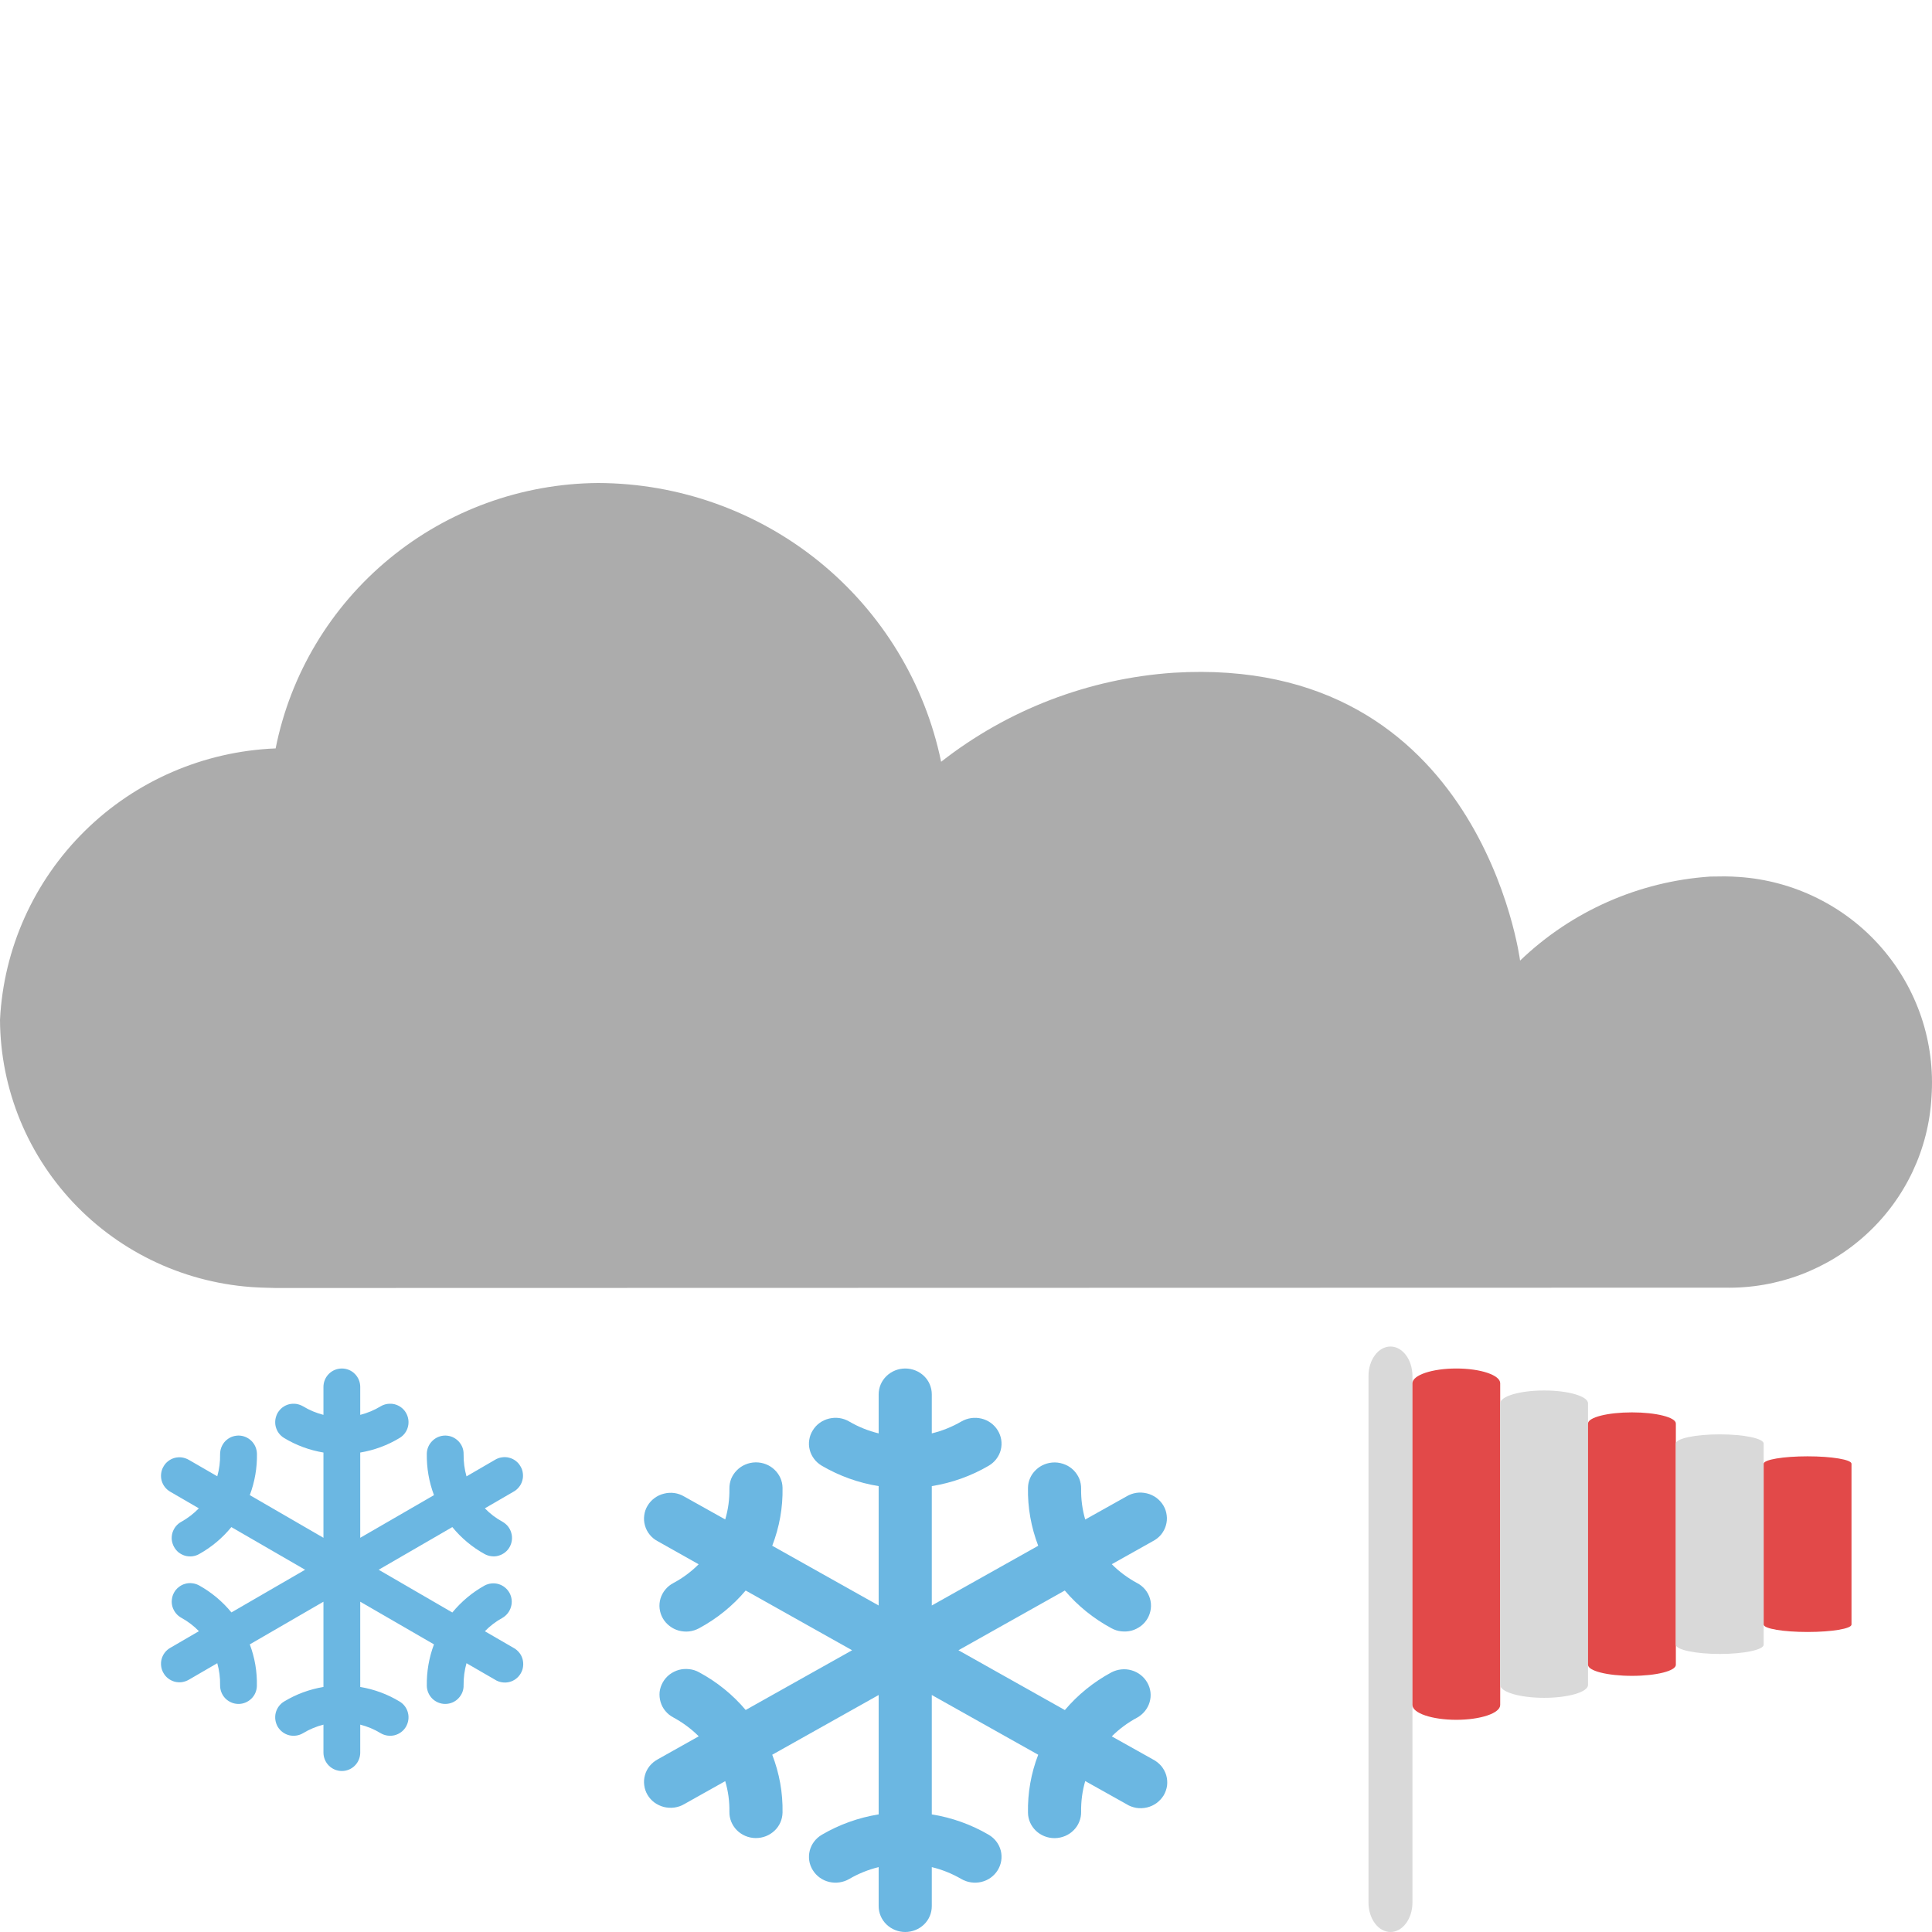
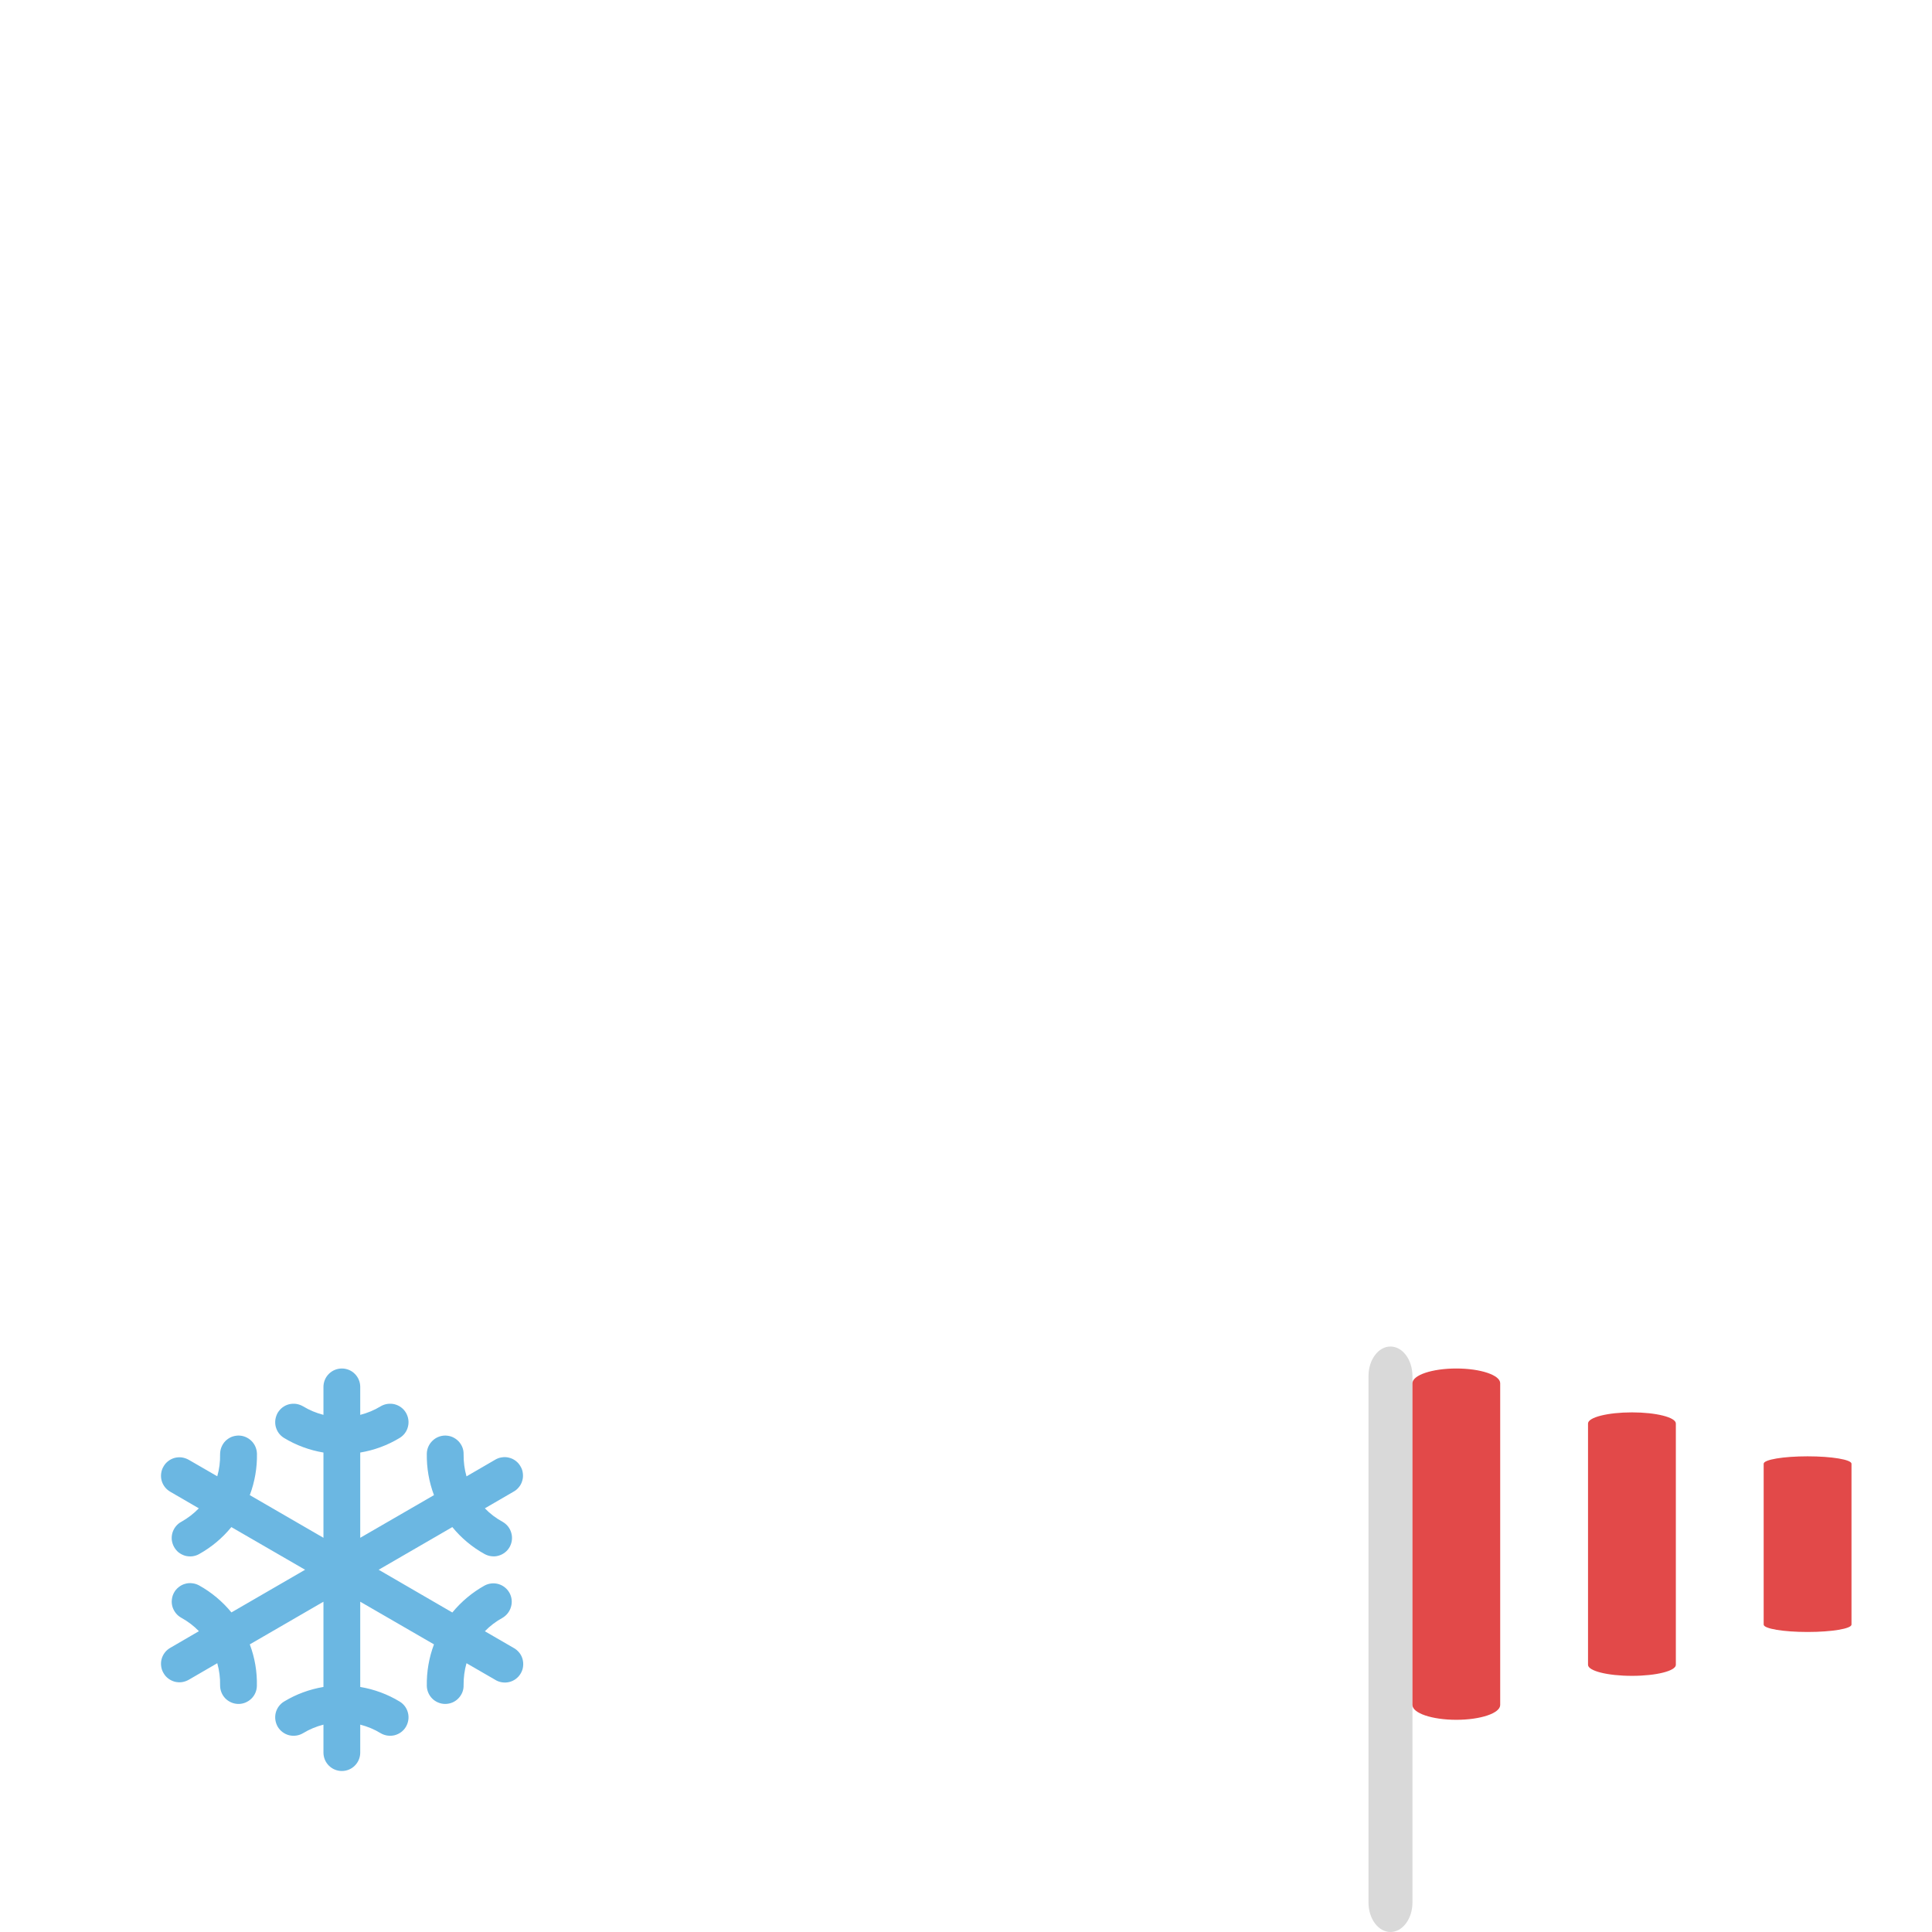
<svg xmlns="http://www.w3.org/2000/svg" width="24" height="24" viewBox="0 0 24 24" fill="none">
-   <path d="M21.245 10.889C20.359 10.949 19.522 11.319 18.883 11.933C18.883 11.933 18.397 8.124 14.578 8.357C13.526 8.429 12.52 8.814 11.691 9.463C11.489 8.487 10.955 7.61 10.179 6.979C9.403 6.349 8.432 6.003 7.429 6C6.482 6.007 5.566 6.339 4.837 6.94C4.107 7.541 3.608 8.373 3.424 9.297C2.533 9.333 1.687 9.698 1.054 10.322C0.42 10.947 0.044 11.784 0 12.669C0.005 13.539 0.35 14.372 0.962 14.993C1.574 15.614 2.405 15.973 3.279 15.996L3.427 16L21.424 15.996C22.078 16.01 22.712 15.77 23.191 15.327C23.671 14.885 23.959 14.274 23.994 13.624C24.017 13.289 23.974 12.952 23.867 12.634C23.759 12.315 23.59 12.021 23.368 11.767C23.146 11.513 22.876 11.306 22.573 11.156C22.27 11.006 21.941 10.917 21.604 10.894C21.544 10.89 21.484 10.887 21.425 10.887L21.245 10.889Z" fill="#ACACAC" />
-   <path d="M14.322 21.856L13.811 21.57C13.904 21.477 14.01 21.399 14.126 21.337C14.201 21.295 14.257 21.226 14.281 21.145C14.305 21.063 14.295 20.976 14.252 20.902C14.21 20.828 14.14 20.773 14.056 20.749C13.973 20.725 13.883 20.735 13.806 20.775C13.585 20.894 13.389 21.053 13.228 21.243L11.906 20.5L13.227 19.758C13.388 19.948 13.585 20.107 13.806 20.226C13.844 20.247 13.886 20.261 13.929 20.265C13.972 20.27 14.016 20.267 14.058 20.256C14.1 20.244 14.139 20.224 14.174 20.198C14.208 20.172 14.236 20.139 14.257 20.102C14.278 20.065 14.291 20.024 14.296 19.982C14.301 19.94 14.297 19.897 14.285 19.857C14.273 19.816 14.252 19.778 14.225 19.745C14.197 19.712 14.164 19.685 14.125 19.665C14.009 19.602 13.903 19.524 13.811 19.431L14.321 19.145C14.36 19.125 14.395 19.097 14.423 19.064C14.45 19.03 14.471 18.992 14.483 18.95C14.495 18.909 14.499 18.866 14.493 18.823C14.488 18.78 14.474 18.739 14.452 18.702C14.43 18.665 14.4 18.632 14.365 18.606C14.329 18.58 14.289 18.561 14.246 18.551C14.203 18.541 14.158 18.538 14.115 18.545C14.071 18.552 14.029 18.567 13.992 18.59L13.481 18.876C13.445 18.752 13.428 18.623 13.43 18.494C13.431 18.452 13.423 18.41 13.408 18.371C13.392 18.332 13.368 18.296 13.338 18.265C13.308 18.235 13.272 18.21 13.232 18.194C13.192 18.177 13.15 18.168 13.106 18.167H13.1C13.014 18.167 12.93 18.2 12.869 18.259C12.807 18.317 12.771 18.398 12.77 18.482C12.765 18.727 12.809 18.972 12.897 19.202L11.575 19.944V18.461C11.825 18.421 12.065 18.335 12.282 18.208C12.357 18.164 12.411 18.093 12.432 18.011C12.453 17.928 12.439 17.841 12.394 17.768C12.349 17.695 12.276 17.642 12.191 17.622C12.106 17.602 12.016 17.615 11.941 17.659C11.827 17.725 11.704 17.775 11.575 17.806V17.321C11.575 17.236 11.541 17.154 11.479 17.094C11.417 17.034 11.333 17 11.245 17C11.158 17 11.074 17.034 11.012 17.094C10.95 17.154 10.915 17.236 10.915 17.321V17.806C10.787 17.775 10.663 17.725 10.55 17.659C10.513 17.637 10.471 17.622 10.428 17.616C10.386 17.61 10.342 17.612 10.3 17.622C10.258 17.632 10.218 17.65 10.183 17.675C10.148 17.7 10.119 17.732 10.097 17.768C10.074 17.804 10.059 17.844 10.053 17.886C10.046 17.927 10.048 17.97 10.059 18.011C10.069 18.052 10.088 18.09 10.114 18.124C10.139 18.158 10.172 18.186 10.209 18.208C10.426 18.335 10.665 18.421 10.915 18.461V19.944L9.593 19.202C9.682 18.972 9.726 18.727 9.721 18.481C9.72 18.397 9.684 18.317 9.622 18.258C9.561 18.199 9.478 18.166 9.391 18.166H9.385C9.341 18.167 9.298 18.176 9.259 18.193C9.219 18.21 9.183 18.234 9.153 18.265C9.123 18.295 9.099 18.331 9.083 18.37C9.068 18.409 9.06 18.451 9.061 18.493C9.063 18.622 9.046 18.751 9.009 18.875L8.499 18.59C8.462 18.568 8.42 18.553 8.377 18.547C8.333 18.541 8.289 18.544 8.247 18.555C8.205 18.565 8.165 18.584 8.13 18.61C8.095 18.636 8.066 18.668 8.044 18.705C8.022 18.741 8.008 18.782 8.003 18.824C7.997 18.866 8 18.909 8.012 18.95C8.023 18.991 8.043 19.03 8.07 19.063C8.097 19.097 8.131 19.125 8.169 19.145L8.679 19.432C8.587 19.524 8.481 19.603 8.365 19.665C8.327 19.685 8.293 19.712 8.266 19.745C8.238 19.778 8.218 19.816 8.205 19.857C8.193 19.898 8.189 19.94 8.194 19.982C8.199 20.024 8.212 20.065 8.233 20.102C8.254 20.139 8.283 20.172 8.317 20.198C8.351 20.225 8.39 20.244 8.432 20.256C8.474 20.267 8.518 20.271 8.561 20.266C8.605 20.261 8.646 20.247 8.684 20.227C8.906 20.107 9.102 19.949 9.263 19.758L10.585 20.5L9.263 21.242C9.103 21.052 8.906 20.893 8.685 20.774C8.647 20.753 8.605 20.739 8.562 20.735C8.518 20.73 8.474 20.733 8.433 20.744C8.391 20.756 8.351 20.776 8.317 20.802C8.283 20.828 8.255 20.861 8.234 20.898C8.213 20.935 8.199 20.976 8.194 21.018C8.19 21.06 8.194 21.103 8.206 21.143C8.218 21.184 8.238 21.222 8.266 21.255C8.293 21.288 8.327 21.315 8.365 21.335C8.481 21.398 8.587 21.476 8.68 21.569L8.169 21.856C8.131 21.877 8.097 21.905 8.07 21.938C8.043 21.972 8.023 22.01 8.012 22.051C8 22.092 7.997 22.135 8.003 22.177C8.008 22.219 8.022 22.26 8.044 22.297C8.066 22.334 8.095 22.366 8.13 22.392C8.165 22.417 8.205 22.436 8.247 22.447C8.289 22.457 8.333 22.46 8.377 22.454C8.42 22.448 8.462 22.434 8.499 22.412L9.009 22.126C9.046 22.25 9.063 22.378 9.061 22.507C9.059 22.592 9.093 22.674 9.153 22.735C9.214 22.796 9.297 22.832 9.385 22.833H9.391C9.477 22.833 9.56 22.8 9.622 22.741C9.684 22.683 9.719 22.602 9.721 22.518C9.726 22.273 9.682 22.028 9.593 21.798L10.915 21.056V22.539C10.665 22.579 10.426 22.665 10.209 22.792C10.134 22.836 10.08 22.907 10.059 22.989C10.038 23.072 10.051 23.159 10.097 23.232C10.142 23.305 10.215 23.358 10.3 23.378C10.385 23.398 10.475 23.385 10.55 23.341C10.663 23.275 10.787 23.225 10.915 23.194V23.679C10.915 23.764 10.95 23.846 11.012 23.906C11.074 23.966 11.158 24 11.245 24C11.333 24 11.417 23.966 11.479 23.906C11.541 23.846 11.575 23.764 11.575 23.679V23.194C11.704 23.225 11.827 23.275 11.941 23.341C12.016 23.385 12.106 23.398 12.191 23.378C12.276 23.358 12.349 23.305 12.394 23.232C12.439 23.159 12.453 23.072 12.432 22.989C12.411 22.907 12.357 22.836 12.282 22.792C12.065 22.665 11.825 22.579 11.575 22.539V21.056L12.897 21.798C12.808 22.028 12.765 22.273 12.77 22.519C12.771 22.603 12.807 22.683 12.868 22.742C12.93 22.801 13.013 22.834 13.1 22.834H13.106C13.149 22.833 13.192 22.824 13.232 22.807C13.272 22.79 13.308 22.766 13.338 22.735C13.368 22.705 13.392 22.669 13.407 22.63C13.423 22.591 13.431 22.549 13.43 22.507C13.428 22.378 13.445 22.249 13.481 22.125L13.992 22.411C14.029 22.435 14.071 22.45 14.115 22.458C14.159 22.465 14.204 22.463 14.248 22.453C14.291 22.443 14.332 22.424 14.368 22.398C14.403 22.372 14.433 22.339 14.456 22.302C14.478 22.264 14.492 22.223 14.498 22.18C14.503 22.137 14.499 22.093 14.487 22.051C14.474 22.009 14.453 21.971 14.425 21.937C14.396 21.904 14.361 21.876 14.322 21.856Z" fill="#6BB7E2" />
  <path d="M6.377 20.469L6.023 20.264C6.087 20.198 6.161 20.142 6.241 20.098C6.293 20.068 6.332 20.018 6.348 19.96C6.365 19.902 6.358 19.84 6.329 19.787C6.299 19.734 6.251 19.695 6.193 19.678C6.135 19.661 6.073 19.668 6.02 19.696C5.866 19.782 5.731 19.895 5.619 20.031L4.704 19.5L5.619 18.97C5.73 19.106 5.866 19.22 6.02 19.305C6.046 19.319 6.075 19.329 6.105 19.332C6.135 19.336 6.165 19.334 6.194 19.325C6.223 19.317 6.25 19.303 6.274 19.284C6.298 19.266 6.317 19.242 6.332 19.216C6.346 19.189 6.356 19.16 6.359 19.13C6.362 19.1 6.36 19.07 6.351 19.041C6.343 19.012 6.329 18.985 6.31 18.961C6.291 18.937 6.267 18.918 6.241 18.903C6.16 18.859 6.087 18.803 6.023 18.737L6.376 18.532C6.403 18.518 6.427 18.498 6.446 18.474C6.466 18.45 6.48 18.423 6.488 18.393C6.497 18.363 6.499 18.333 6.495 18.302C6.492 18.272 6.482 18.242 6.466 18.216C6.451 18.189 6.431 18.166 6.406 18.147C6.382 18.129 6.354 18.115 6.324 18.108C6.294 18.1 6.264 18.099 6.233 18.104C6.203 18.108 6.174 18.119 6.148 18.135L5.795 18.34C5.77 18.251 5.758 18.16 5.759 18.067C5.76 18.037 5.755 18.007 5.744 17.979C5.733 17.951 5.716 17.925 5.696 17.904C5.675 17.882 5.65 17.865 5.622 17.852C5.595 17.84 5.565 17.834 5.535 17.833H5.531C5.471 17.833 5.413 17.857 5.371 17.899C5.328 17.941 5.303 17.998 5.302 18.058C5.299 18.234 5.329 18.409 5.391 18.573L4.475 19.103V18.044C4.648 18.015 4.814 17.954 4.964 17.863C5.016 17.832 5.054 17.781 5.068 17.722C5.083 17.663 5.073 17.601 5.042 17.548C5.011 17.496 4.96 17.459 4.901 17.444C4.843 17.43 4.78 17.439 4.728 17.47C4.65 17.518 4.564 17.553 4.475 17.576V17.229C4.475 17.168 4.451 17.11 4.408 17.067C4.366 17.024 4.307 17 4.247 17C4.186 17 4.128 17.024 4.085 17.067C4.042 17.11 4.018 17.168 4.018 17.229V17.576C3.929 17.553 3.844 17.518 3.765 17.47C3.739 17.455 3.711 17.445 3.681 17.44C3.652 17.436 3.621 17.437 3.592 17.444C3.563 17.451 3.536 17.464 3.511 17.482C3.487 17.5 3.467 17.523 3.451 17.548C3.436 17.574 3.426 17.603 3.421 17.633C3.417 17.662 3.418 17.693 3.425 17.722C3.433 17.751 3.445 17.779 3.463 17.803C3.481 17.827 3.504 17.848 3.529 17.863C3.679 17.954 3.845 18.015 4.018 18.044V19.103L3.103 18.573C3.165 18.408 3.195 18.234 3.192 18.058C3.19 17.998 3.166 17.941 3.123 17.899C3.08 17.857 3.023 17.833 2.963 17.833H2.959C2.929 17.834 2.899 17.84 2.871 17.852C2.844 17.864 2.819 17.882 2.798 17.903C2.777 17.925 2.761 17.951 2.75 17.979C2.739 18.007 2.734 18.037 2.734 18.067C2.736 18.159 2.724 18.251 2.699 18.339L2.346 18.135C2.32 18.12 2.291 18.11 2.261 18.105C2.231 18.101 2.2 18.103 2.171 18.11C2.142 18.118 2.114 18.131 2.09 18.15C2.066 18.168 2.046 18.191 2.031 18.218C2.015 18.244 2.006 18.273 2.002 18.303C1.998 18.333 2 18.364 2.008 18.393C2.016 18.422 2.03 18.45 2.049 18.474C2.067 18.497 2.091 18.517 2.117 18.532L2.47 18.737C2.406 18.803 2.333 18.859 2.253 18.904C2.226 18.918 2.203 18.938 2.184 18.961C2.165 18.985 2.151 19.012 2.142 19.041C2.134 19.07 2.131 19.1 2.134 19.13C2.138 19.16 2.147 19.189 2.162 19.216C2.176 19.242 2.196 19.266 2.219 19.285C2.243 19.303 2.27 19.317 2.299 19.326C2.328 19.334 2.359 19.336 2.389 19.333C2.419 19.329 2.448 19.32 2.474 19.305C2.627 19.22 2.763 19.106 2.874 18.97L3.79 19.5L2.875 20.03C2.763 19.894 2.627 19.78 2.474 19.695C2.448 19.681 2.419 19.671 2.389 19.668C2.359 19.664 2.328 19.666 2.299 19.675C2.27 19.683 2.243 19.697 2.22 19.716C2.196 19.734 2.176 19.758 2.162 19.784C2.147 19.811 2.138 19.84 2.135 19.87C2.131 19.9 2.134 19.93 2.142 19.959C2.151 19.988 2.165 20.015 2.184 20.039C2.203 20.063 2.226 20.082 2.253 20.097C2.333 20.141 2.407 20.197 2.471 20.263L2.117 20.469C2.091 20.484 2.067 20.503 2.049 20.527C2.03 20.551 2.016 20.579 2.008 20.608C2 20.637 1.998 20.668 2.002 20.698C2.006 20.728 2.015 20.757 2.031 20.783C2.046 20.81 2.066 20.833 2.09 20.851C2.114 20.869 2.142 20.883 2.171 20.891C2.2 20.898 2.231 20.9 2.261 20.896C2.291 20.891 2.32 20.881 2.346 20.866L2.699 20.661C2.724 20.75 2.736 20.841 2.734 20.933C2.733 20.994 2.756 21.053 2.798 21.097C2.84 21.14 2.898 21.166 2.959 21.167H2.963C3.023 21.167 3.08 21.143 3.123 21.101C3.166 21.059 3.19 21.002 3.191 20.942C3.195 20.766 3.165 20.591 3.103 20.427L4.018 19.897V20.956C3.845 20.985 3.679 21.046 3.529 21.137C3.477 21.168 3.44 21.219 3.425 21.278C3.411 21.337 3.42 21.399 3.451 21.452C3.483 21.504 3.533 21.541 3.592 21.556C3.651 21.57 3.713 21.561 3.765 21.53C3.844 21.482 3.929 21.447 4.018 21.424V21.771C4.018 21.832 4.042 21.89 4.085 21.933C4.128 21.976 4.186 22 4.247 22C4.307 22 4.366 21.976 4.408 21.933C4.451 21.89 4.475 21.832 4.475 21.771V21.424C4.564 21.447 4.65 21.482 4.728 21.53C4.78 21.561 4.843 21.57 4.901 21.556C4.96 21.541 5.011 21.504 5.042 21.452C5.073 21.399 5.083 21.337 5.068 21.278C5.054 21.219 5.016 21.168 4.964 21.137C4.814 21.046 4.648 20.985 4.475 20.956V19.897L5.391 20.427C5.329 20.592 5.299 20.766 5.302 20.942C5.303 21.002 5.328 21.059 5.37 21.101C5.413 21.143 5.471 21.167 5.531 21.167H5.535C5.565 21.166 5.595 21.16 5.622 21.148C5.65 21.136 5.675 21.118 5.695 21.097C5.716 21.075 5.733 21.049 5.744 21.021C5.755 20.993 5.76 20.963 5.759 20.933C5.758 20.841 5.77 20.749 5.795 20.661L6.148 20.865C6.174 20.882 6.203 20.893 6.234 20.898C6.264 20.903 6.295 20.902 6.325 20.895C6.355 20.888 6.384 20.874 6.408 20.856C6.433 20.837 6.454 20.814 6.469 20.787C6.485 20.76 6.495 20.73 6.498 20.7C6.502 20.669 6.499 20.638 6.491 20.608C6.482 20.578 6.468 20.55 6.448 20.527C6.428 20.503 6.404 20.483 6.377 20.469Z" fill="#6BB7E2" />
  <path fill-rule="evenodd" clip-rule="evenodd" d="M17.273 24C17.122 24 17 23.836 17 23.634L17 17.094C17 16.891 17.122 16.727 17.273 16.727C17.423 16.727 17.546 16.891 17.546 17.094L17.546 23.634C17.546 23.836 17.423 24 17.273 24Z" fill="#D9D9D9" />
  <path fill-rule="evenodd" clip-rule="evenodd" d="M18.091 21.364C17.79 21.364 17.546 21.282 17.546 21.18L17.546 17.183C17.546 17.082 17.79 17 18.091 17C18.392 17 18.636 17.082 18.636 17.183L18.636 21.18C18.636 21.282 18.392 21.364 18.091 21.364Z" fill="#E24949" />
-   <path fill-rule="evenodd" clip-rule="evenodd" d="M19.182 21.091C18.881 21.091 18.636 21.019 18.636 20.931L18.636 17.433C18.636 17.345 18.881 17.273 19.182 17.273C19.483 17.273 19.727 17.345 19.727 17.433L19.727 20.931C19.727 21.019 19.483 21.091 19.182 21.091Z" fill="#D9D9D9" />
  <path fill-rule="evenodd" clip-rule="evenodd" d="M20.273 20.818C19.971 20.818 19.727 20.757 19.727 20.681L19.727 17.683C19.727 17.607 19.971 17.545 20.273 17.545C20.574 17.545 20.818 17.607 20.818 17.683L20.818 20.681C20.818 20.757 20.574 20.818 20.273 20.818Z" fill="#E24949" />
-   <path fill-rule="evenodd" clip-rule="evenodd" d="M21.364 20.546C21.062 20.546 20.818 20.494 20.818 20.431L20.818 17.933C20.818 17.869 21.062 17.818 21.364 17.818C21.665 17.818 21.909 17.869 21.909 17.933L21.909 20.431C21.909 20.494 21.665 20.546 21.364 20.546Z" fill="#D9D9D9" />
  <path fill-rule="evenodd" clip-rule="evenodd" d="M22.454 20.273C22.153 20.273 21.909 20.232 21.909 20.181L21.909 18.183C21.909 18.132 22.153 18.091 22.454 18.091C22.756 18.091 23 18.132 23 18.183L23 20.181C23 20.232 22.756 20.273 22.454 20.273Z" fill="#E24949" />
</svg>